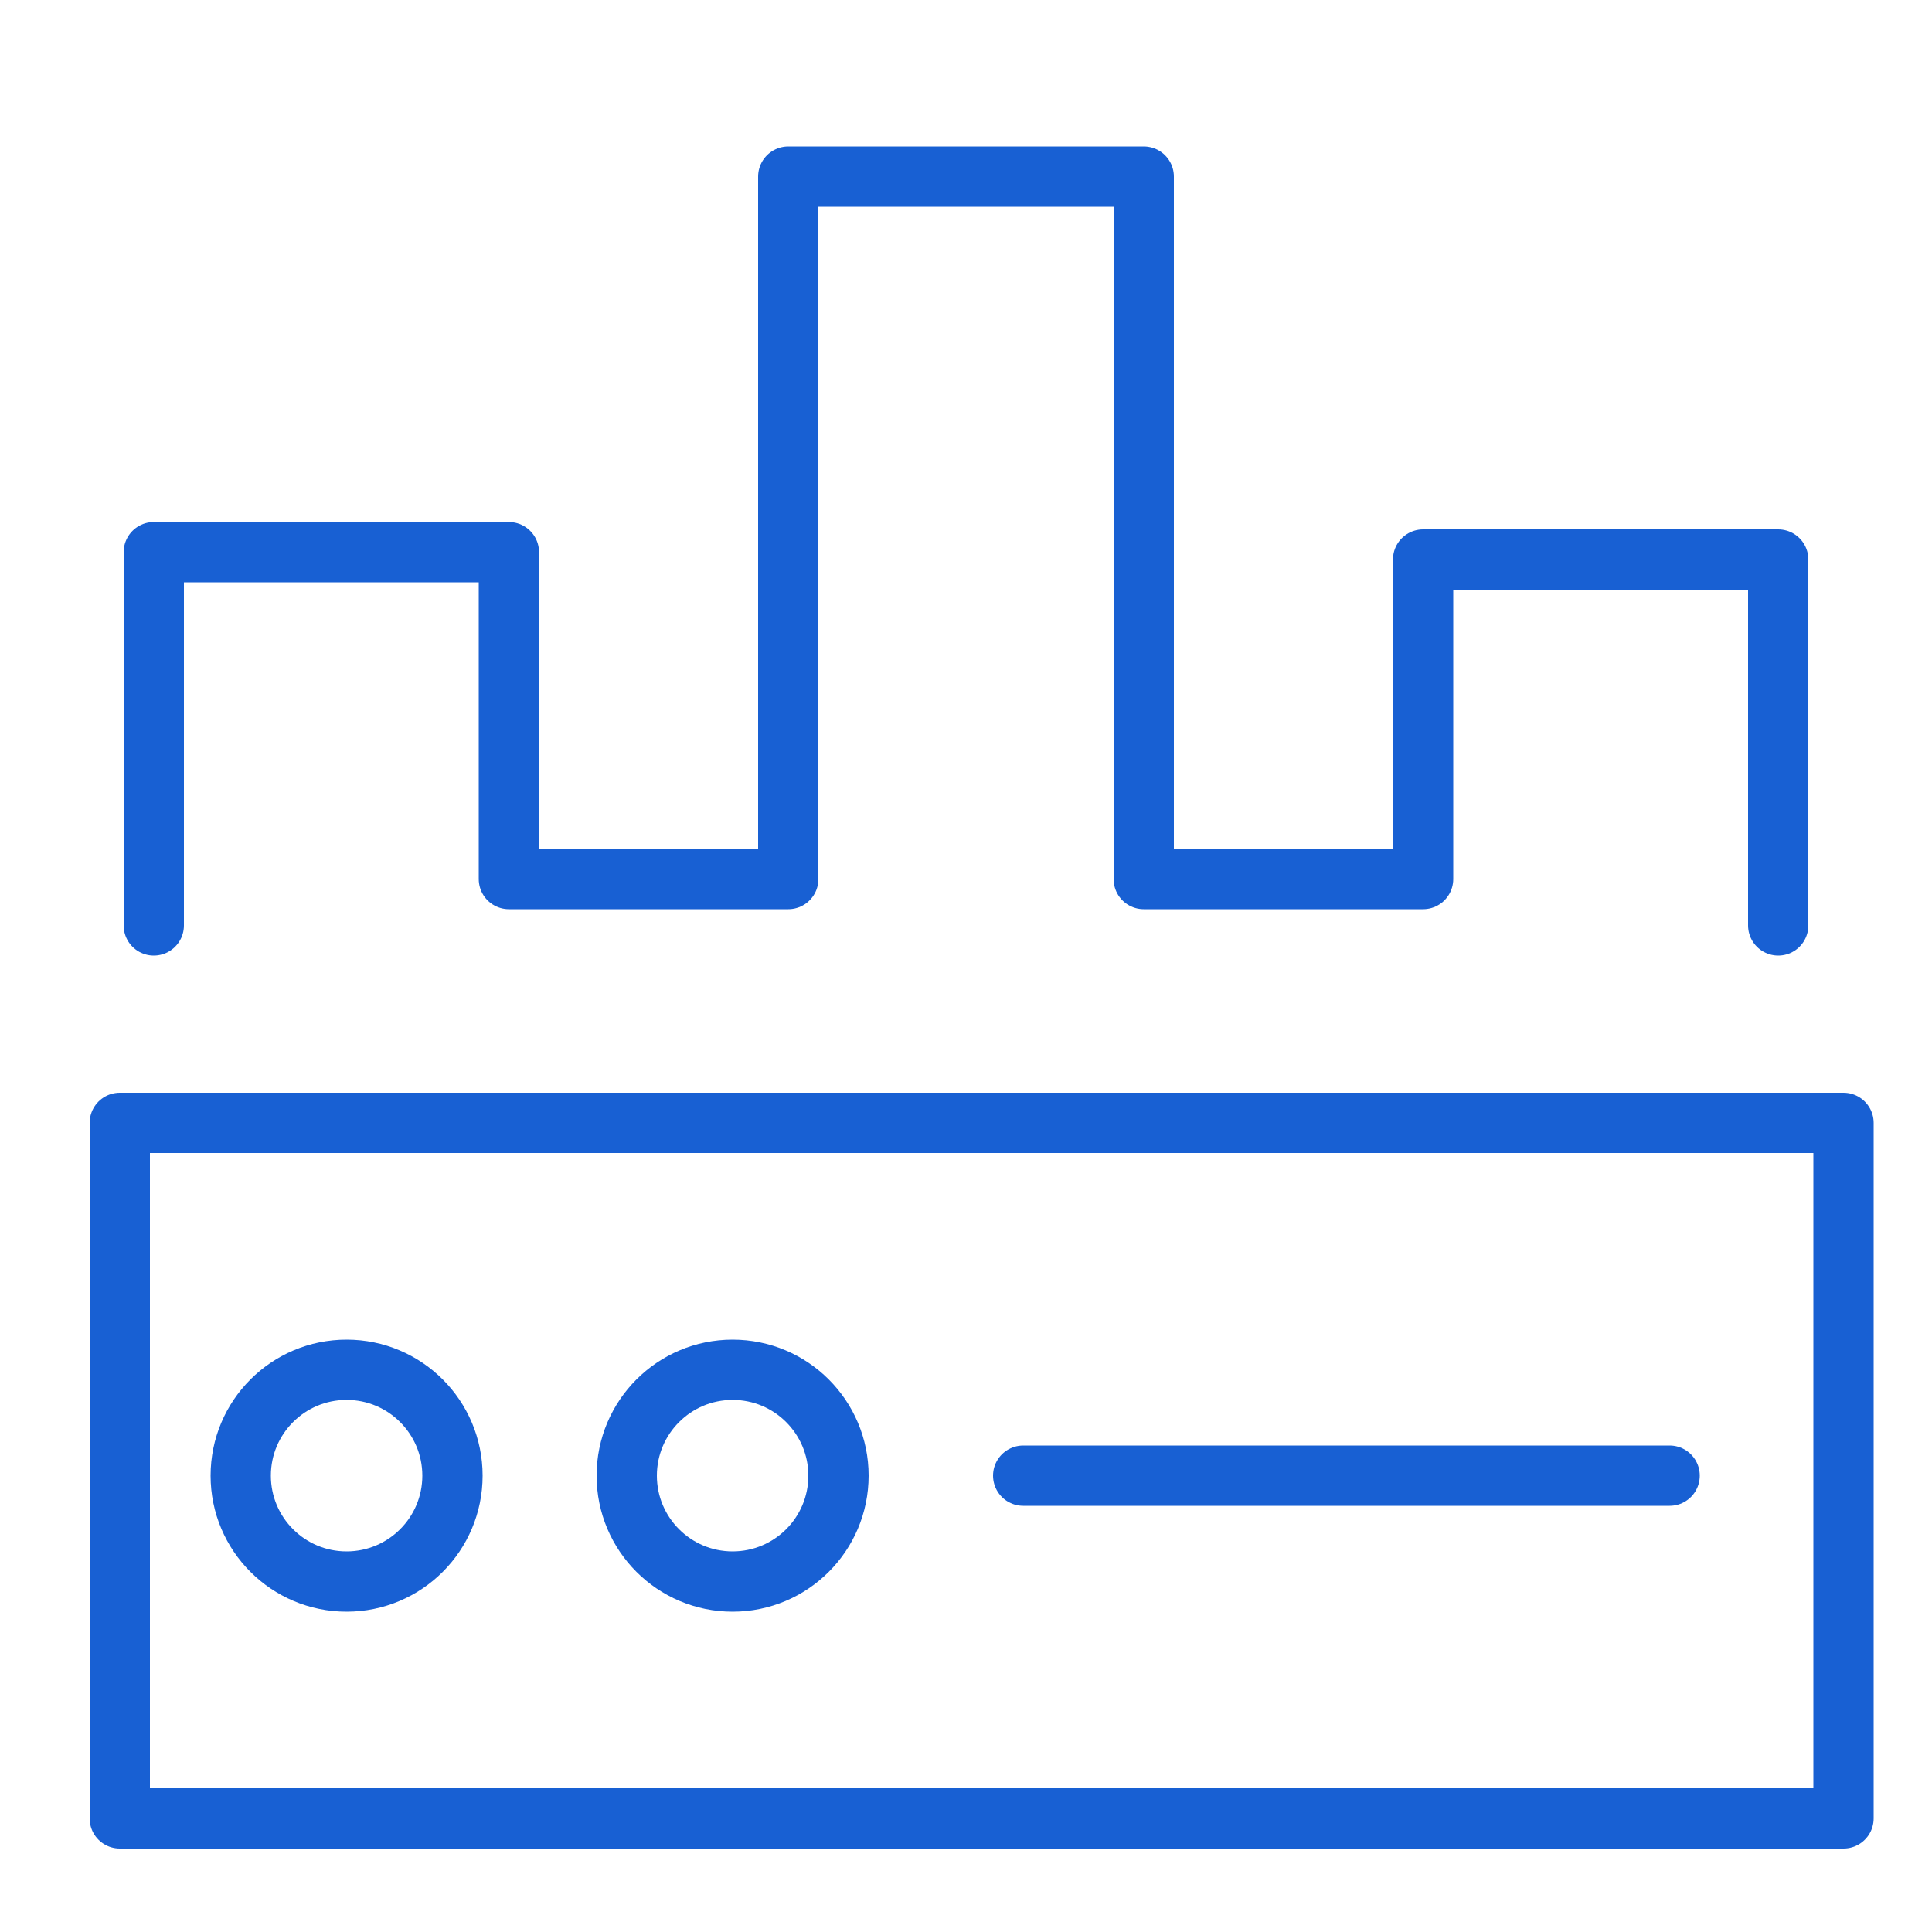
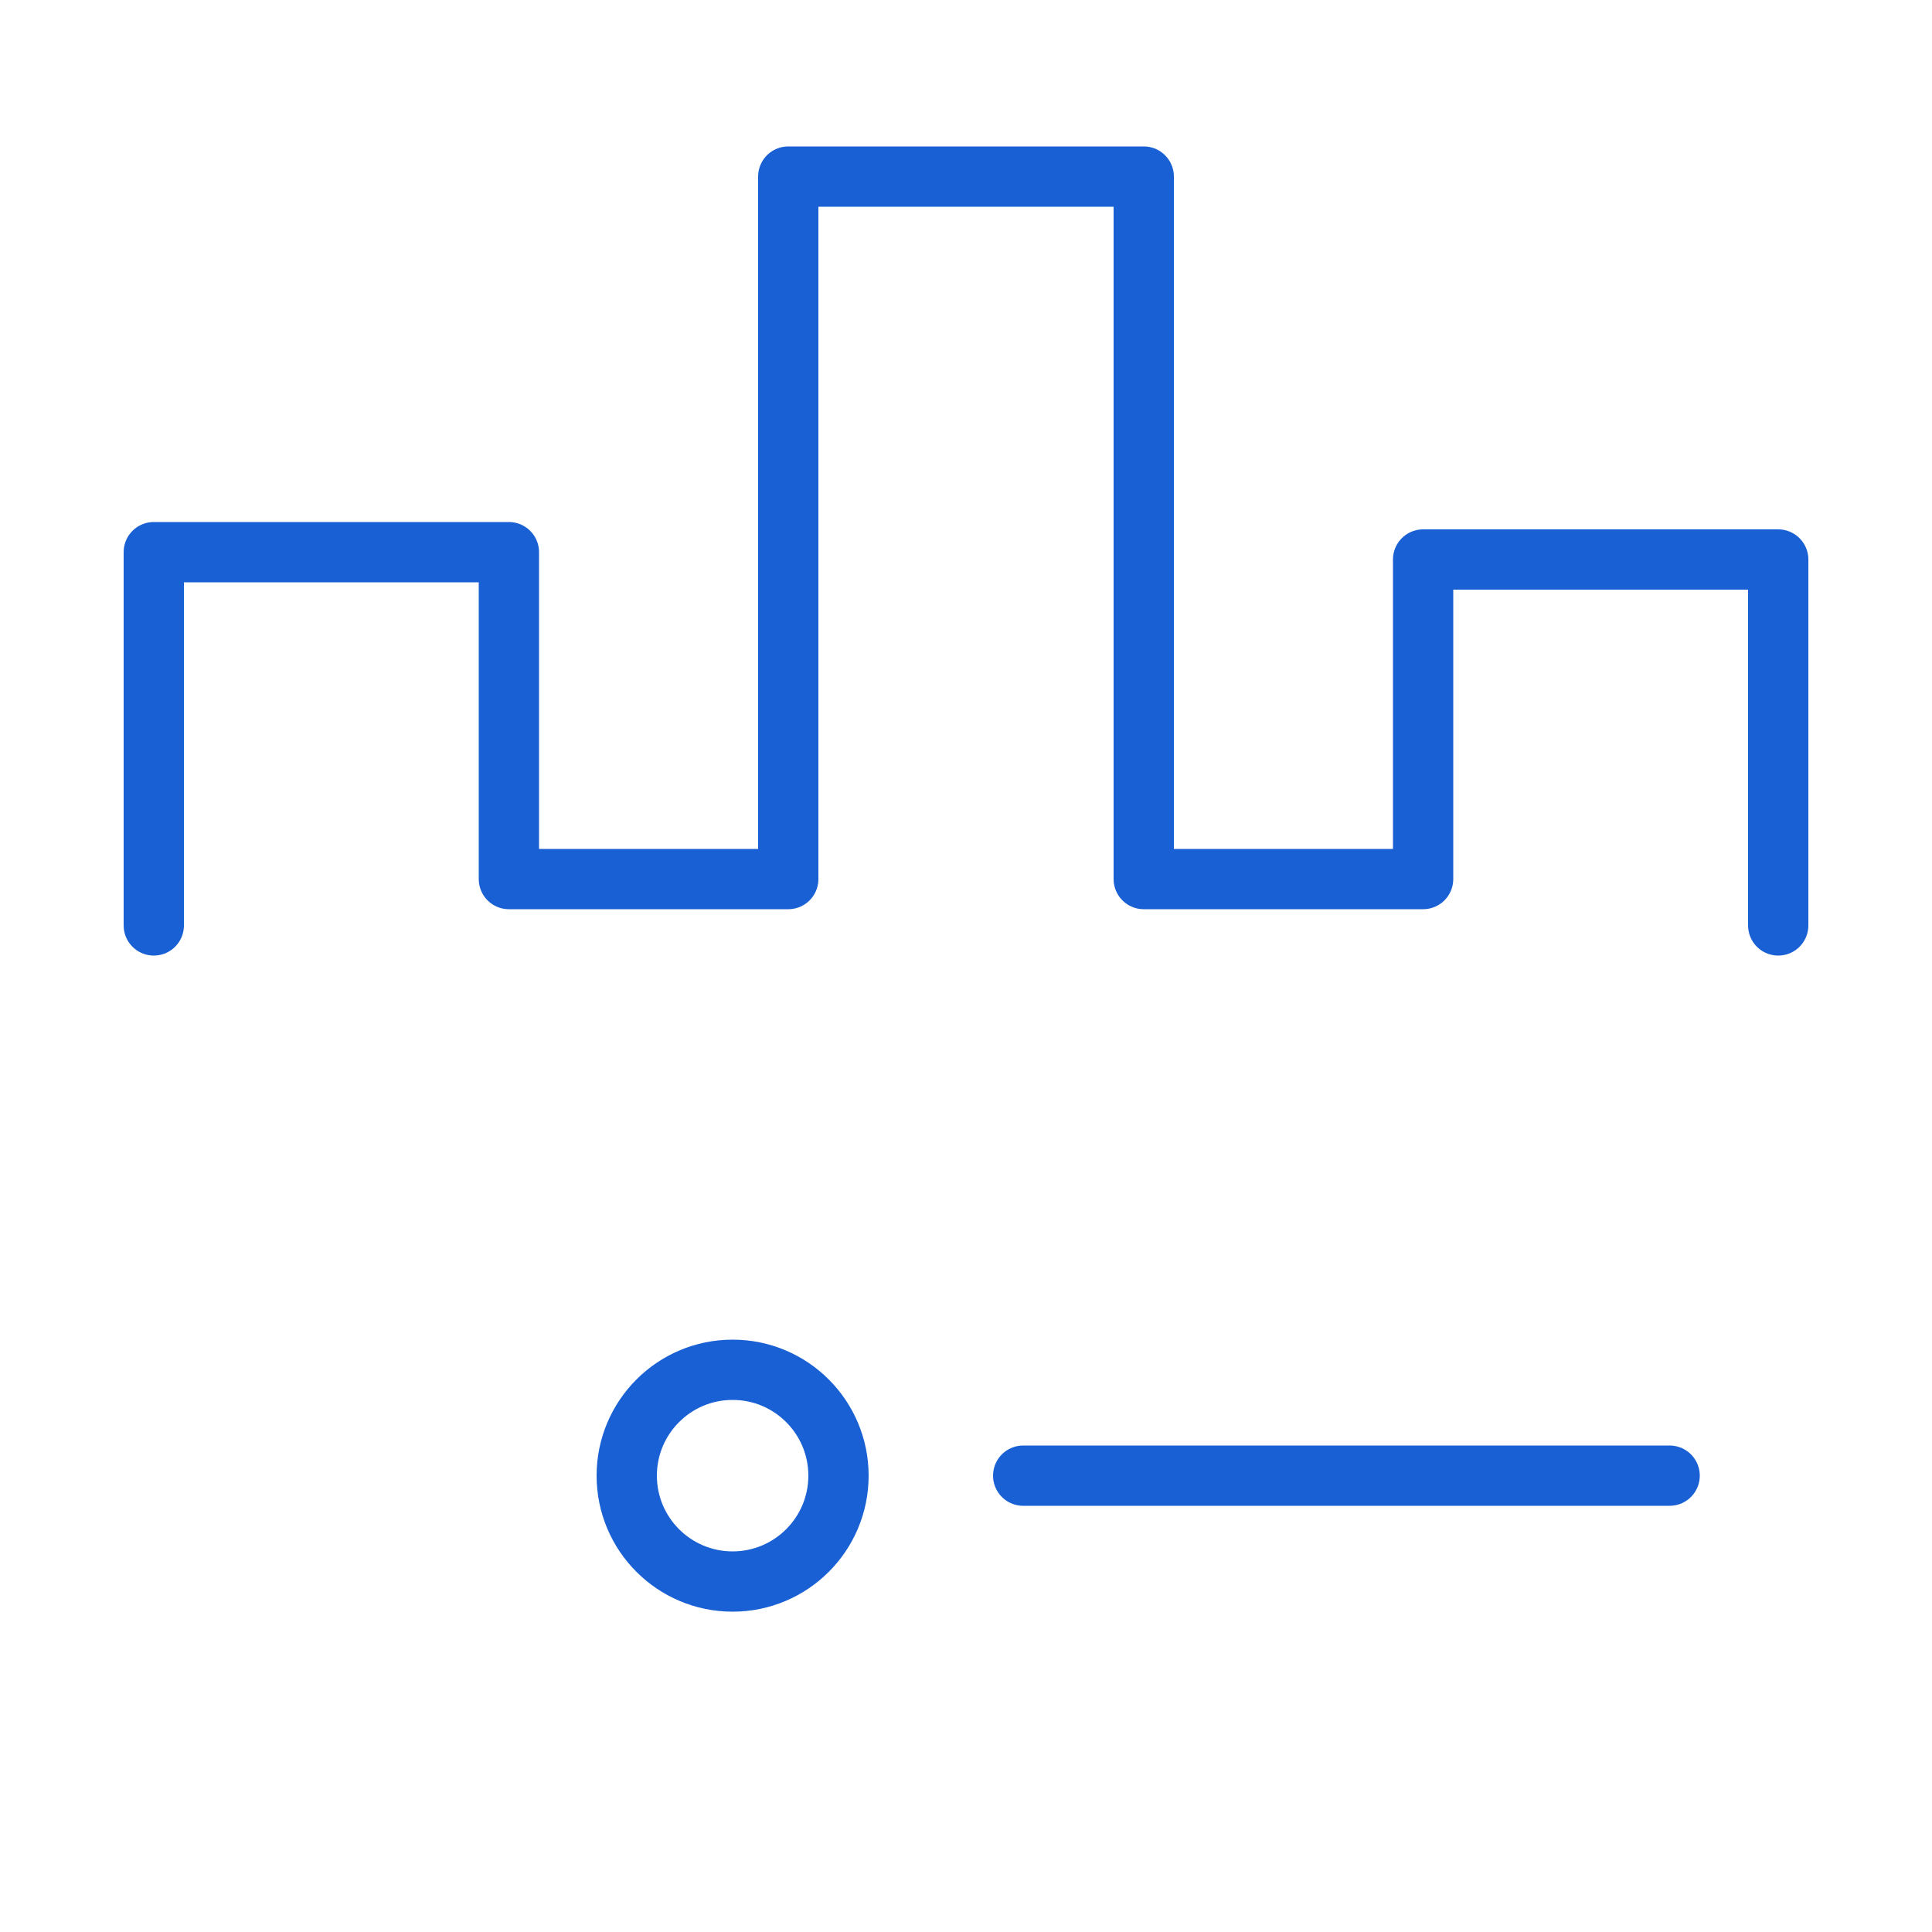
<svg xmlns="http://www.w3.org/2000/svg" id="Layer_1" data-name="Layer 1" viewBox="0 0 50 50">
  <defs>
    <style>.cls-1{fill:none;stroke:#1860d3;stroke-linecap:round;stroke-linejoin:round;stroke-width:1.56px;}</style>
  </defs>
-   <rect class="cls-1" x="3.1" y="29.06" width="44.61" height="18" />
-   <circle class="cls-1" cx="8.97" cy="38.19" r="2.74" />
  <circle class="cls-1" cx="18.96" cy="38.19" r="2.74" />
  <line class="cls-1" x1="26.48" y1="38.19" x2="43.21" y2="38.19" />
  <polyline class="cls-1" points="3.98 23.95 3.98 14.29 13.17 14.29 13.17 22.75 20.4 22.75 20.4 4.57 29.6 4.57 29.6 22.75 36.83 22.75 36.83 14.48 46.02 14.48 46.02 23.95" />
</svg>